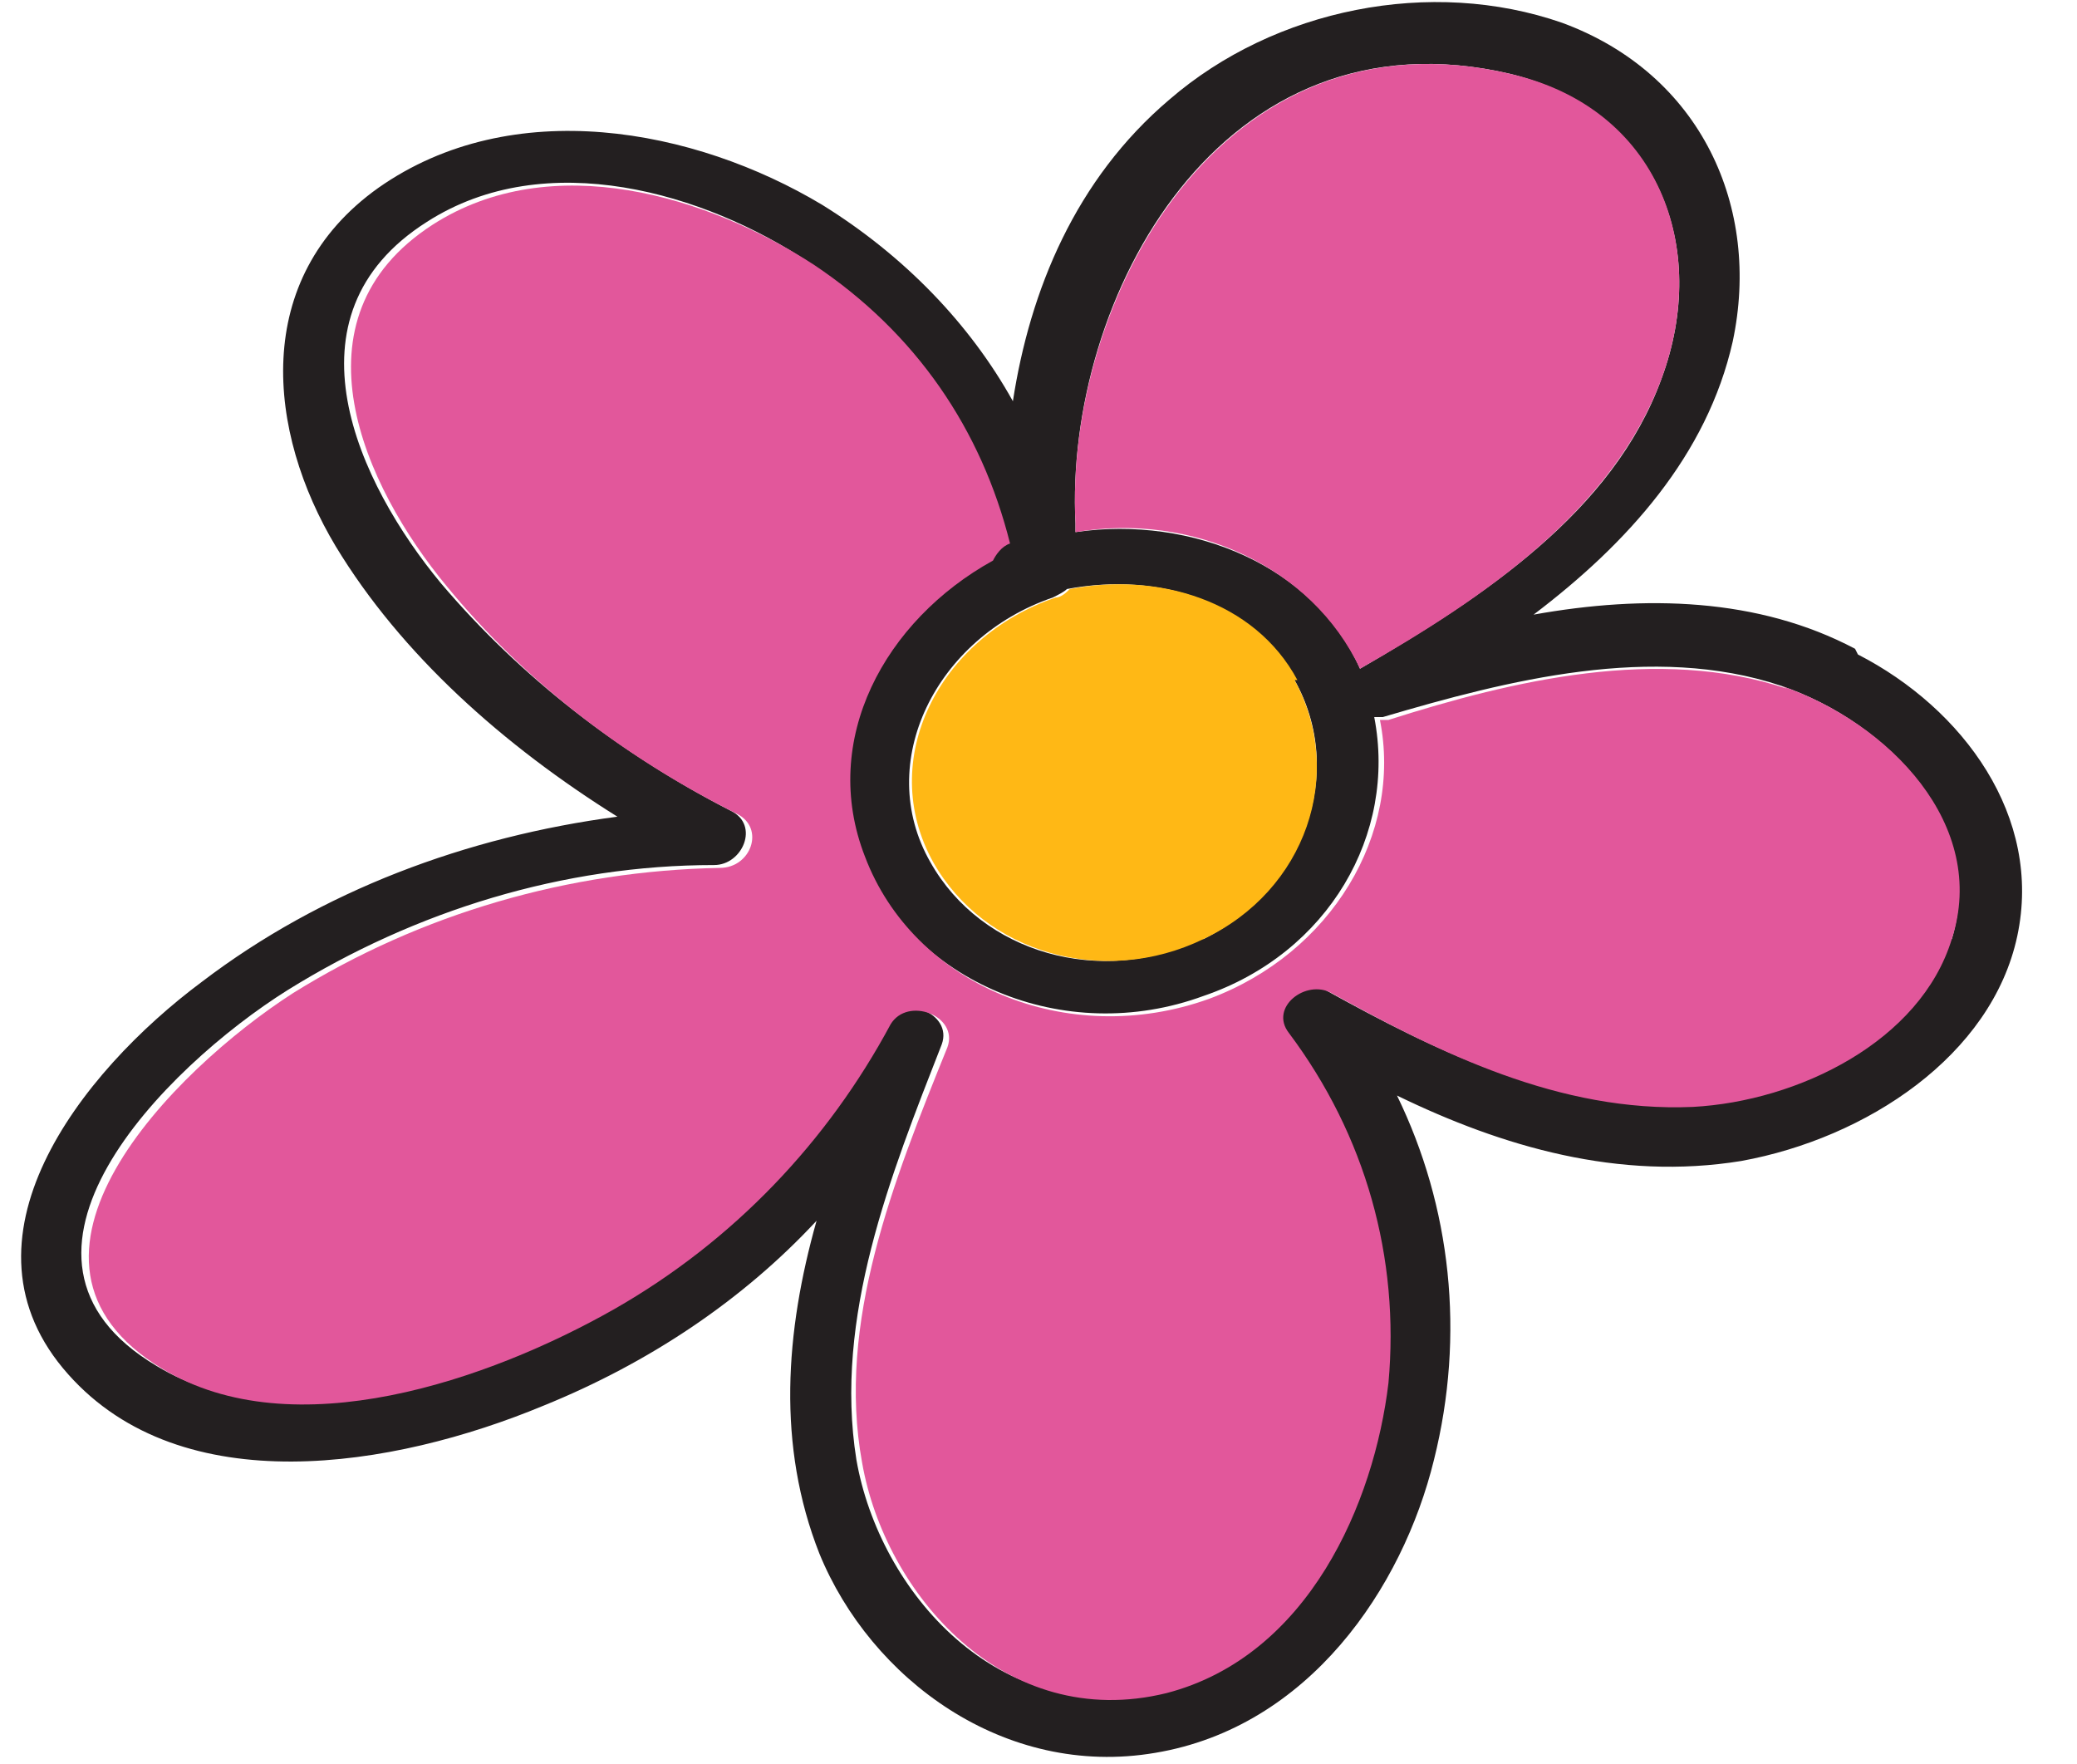
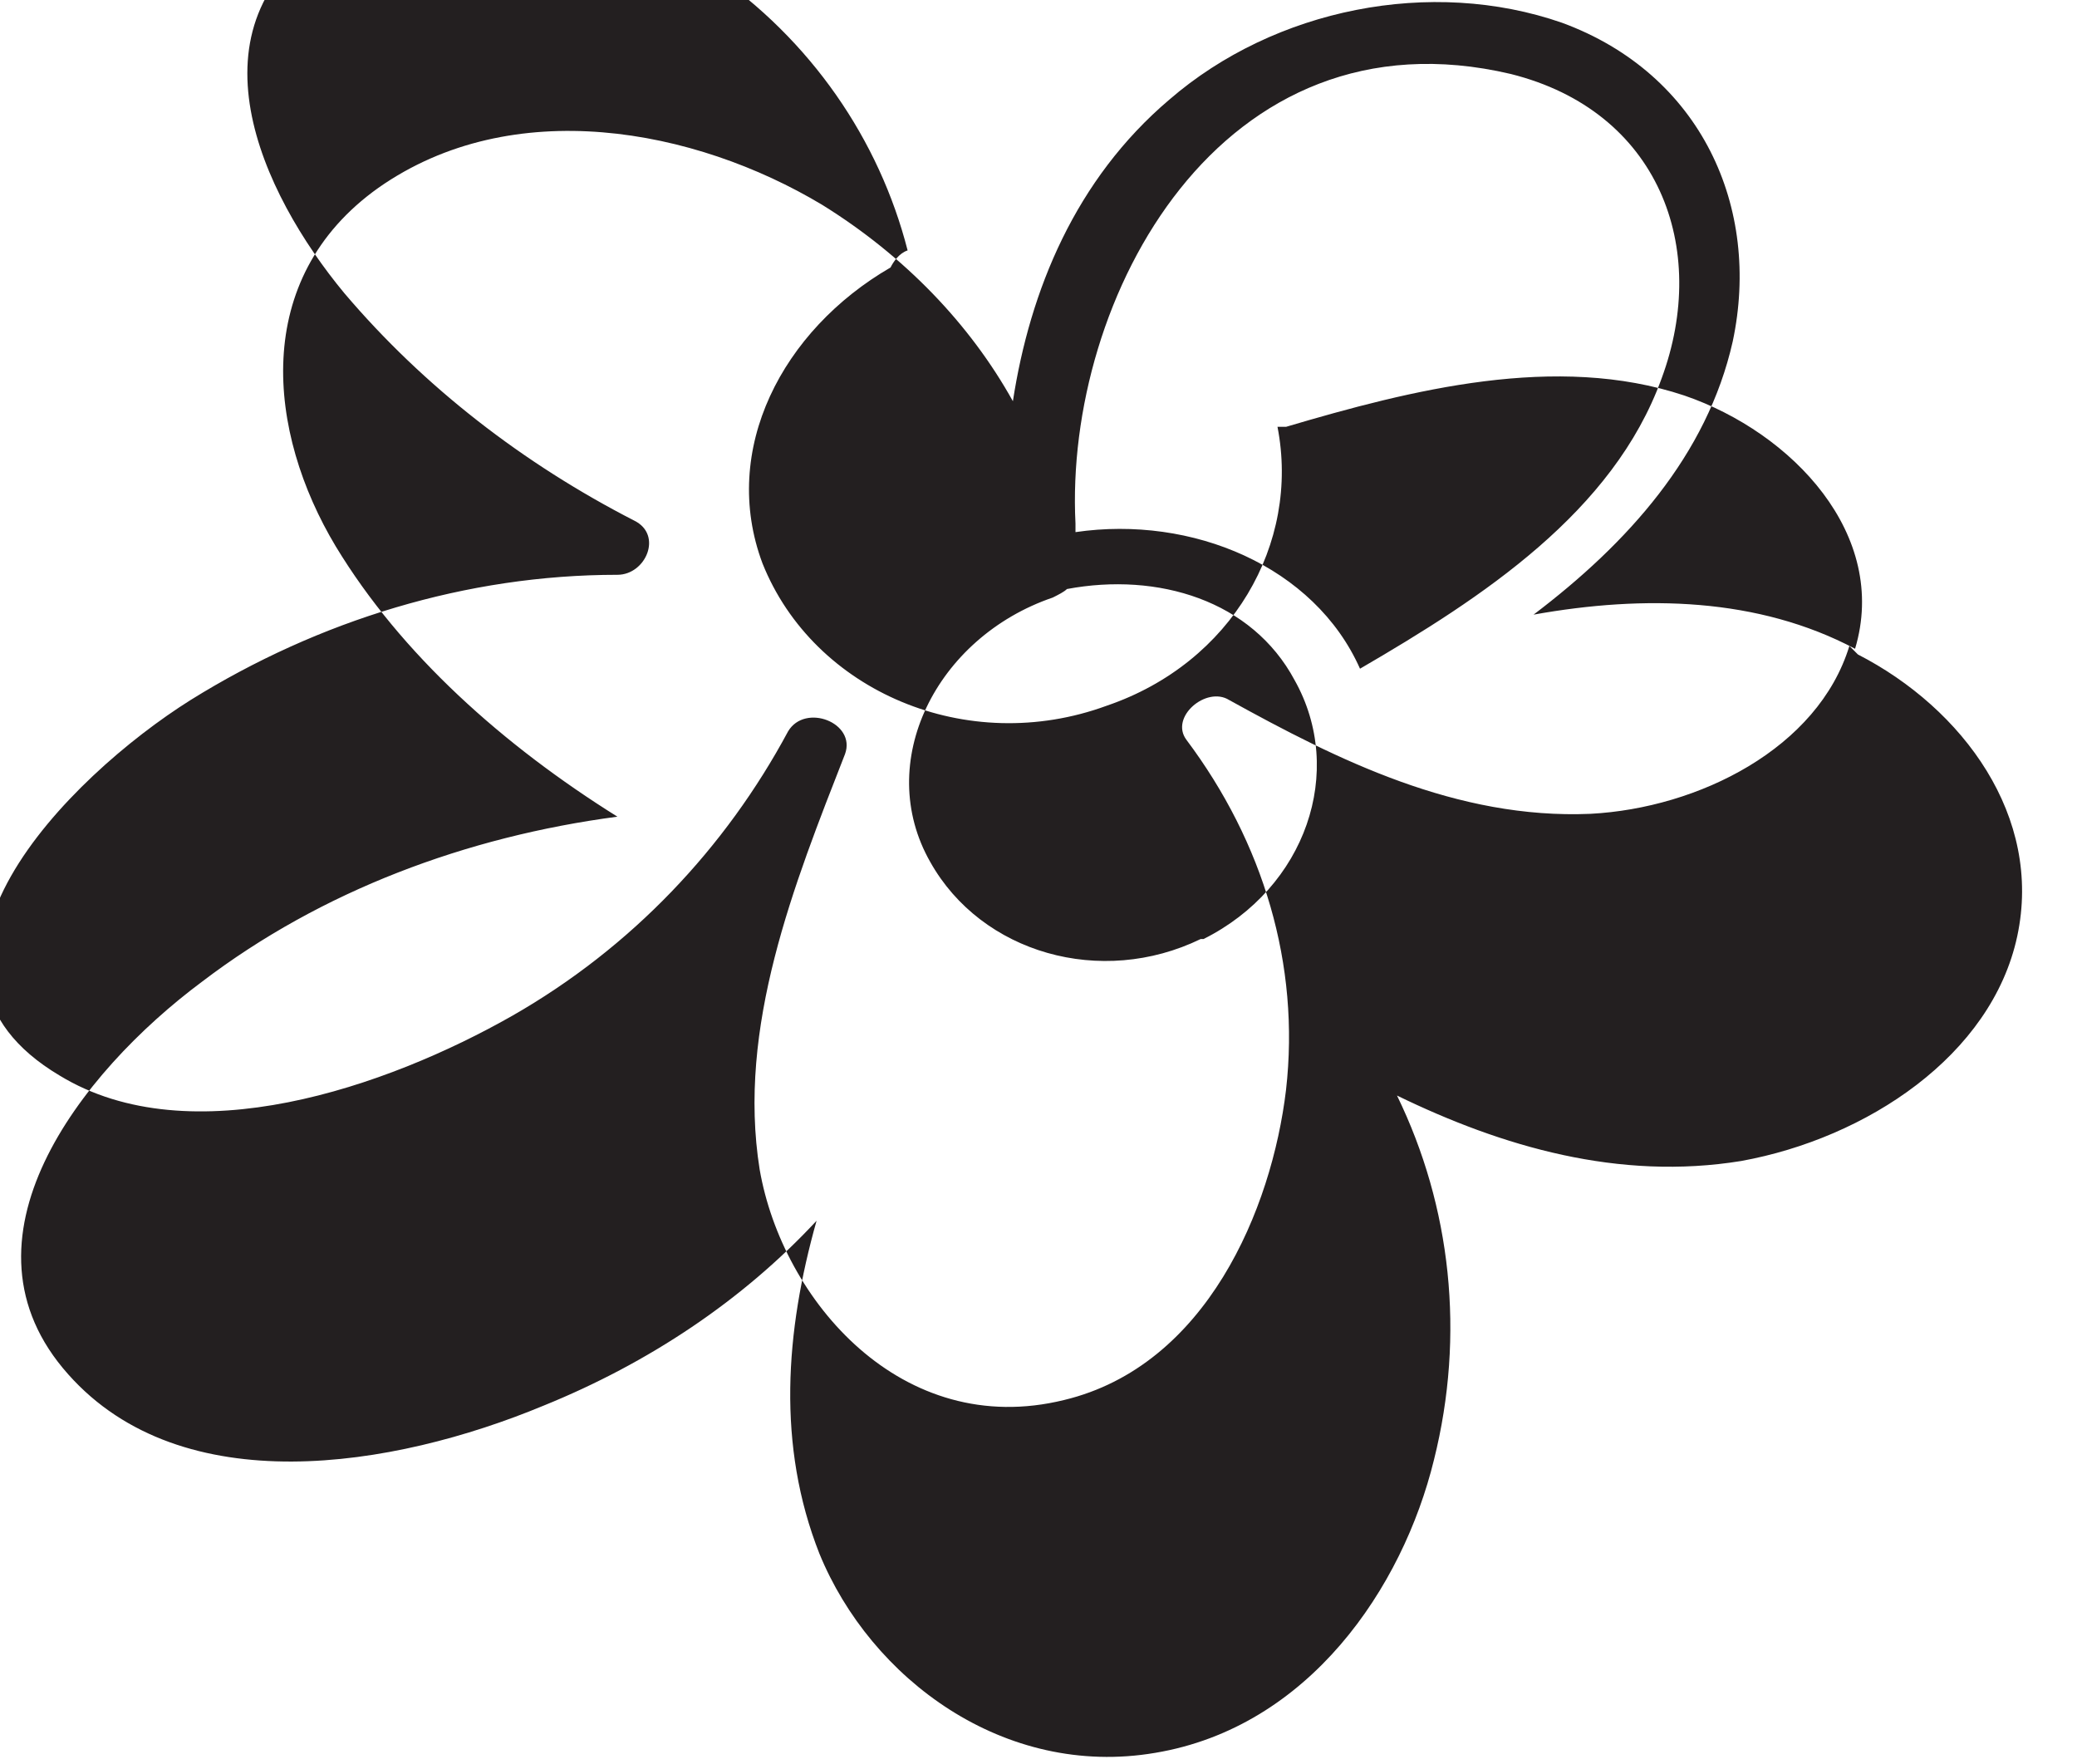
<svg xmlns="http://www.w3.org/2000/svg" id="Ebene_1" version="1.1" viewBox="0 0 73 62">
  <defs>
    <style>
      .st0 {
        fill: #231f20;
      }

      .st1 {
        fill: #e2579b;
      }

      .st2 {
        fill: #ffb815;
      }
    </style>
  </defs>
-   <path class="st0" d="M65.3,23c3.7,1.9,6.5,5.7,5.6,9.9-.9,4.2-5.3,7.1-9.7,7.9-4.3.7-8.4-.5-12.1-2.3,1.9,3.9,2.4,8.4,1.3,12.8-1.1,4.5-4.4,9.4-9.8,10.3-5.3.9-10-2.6-11.8-7-1.5-3.8-1.2-7.8-.1-11.7-2.6,2.8-5.9,5-9.6,6.5-5.3,2.2-12.7,3.4-16.7-1.1-4.2-4.7.4-10.6,4.7-13.8,4.2-3.2,9.3-5.1,14.6-5.8-4-2.5-7.6-5.7-9.9-9.5-2.4-4-3-9.4,1.5-12.6,4.7-3.3,11.1-2.1,15.6.6,2.9,1.8,5.2,4.2,6.7,6.9.6-3.9,2.2-7.8,5.5-10.6,3.7-3.2,9.2-4.3,13.8-2.7,4.9,1.8,7,6.5,6,11.2-.9,4-3.7,7.1-7,9.6,3.9-.7,7.9-.6,11.3,1.2M68.6,33c1.2-4-2.2-7.6-6-8.9-4.5-1.5-9.6-.2-14,1.1,0,0-.2,0-.3,0,.8,4.1-1.6,8.3-6,9.8-4.9,1.8-10.3-.5-12.1-5-1.5-4,.7-8.2,4.5-10.4.1-.2.3-.5.6-.6-1-3.9-3.4-7.4-6.9-9.8-3.6-2.4-9.2-4.1-13.4-1.4-5.2,3.3-2.4,9.2.5,12.7,2.8,3.3,6.3,6,10.2,8,1,.5.4,1.9-.6,1.9-5.3,0-10.5,1.6-15,4.4-4.3,2.7-11,9.4-4.6,13.2,4.6,2.8,11.5.4,15.9-2.1,4.2-2.4,7.5-5.9,9.7-10,.6-1,2.4-.3,2,.8-1.8,4.6-3.8,9.6-3,14.6.8,4.6,5,9.5,10.7,8.1,5-1.2,7.3-6.7,7.8-10.9.5-4.4-.8-8.7-3.5-12.3-.6-.8.7-1.9,1.5-1.4,3.8,2.1,8,4.2,12.7,4,3.8-.2,8-2.3,9.1-5.9h0ZM58.4,13.3c1.7-4.6-.1-9.4-5.3-10.7-10.2-2.4-15.7,7.9-15.3,15.8,0,.1,0,.2,0,.3,4.1-.6,8.4,1.2,10,4.8,0,0,0,0,0,0,4.3-2.5,8.9-5.5,10.6-10.2h0ZM42.3,33c3.6-1.8,5-5.9,3.2-9.1-1.5-2.8-4.8-3.8-8-3.2-.1.1-.3.2-.5.3-4.1,1.4-6.3,5.8-4.3,9.3,1.8,3.2,6,4.4,9.5,2.7h0Z" />
-   <path class="st1" d="M62.6,24.1c3.8,1.3,7.3,4.9,6,8.9-1.1,3.6-5.4,5.7-9.1,5.9-4.7.2-8.9-1.9-12.7-4-.9-.5-2.2.5-1.5,1.4,2.7,3.6,3.9,7.9,3.5,12.3-.5,4.2-2.8,9.6-7.8,10.9-5.7,1.4-9.9-3.5-10.7-8.1-.9-4.9,1.1-9.9,3-14.6.4-1.1-1.4-1.8-2-.8-2.2,4.1-5.5,7.6-9.7,10-4.4,2.5-11.3,4.9-15.9,2.1-6.3-3.8.4-10.5,4.6-13.2,4.5-2.8,9.7-4.3,15-4.4,1.1,0,1.6-1.4.6-1.9-4-2-7.5-4.7-10.2-8-2.9-3.5-5.6-9.4-.5-12.7,4.2-2.7,9.7-1,13.4,1.4,3.6,2.4,5.9,5.8,6.9,9.8-.3.1-.5.4-.6.6-3.8,2.1-6.1,6.3-4.5,10.4,1.7,4.5,7.1,6.8,12.1,5,4.3-1.6,6.8-5.8,6-9.8,0,0,.2,0,.3,0,4.4-1.4,9.5-2.6,14-1.1" />
-   <path class="st1" d="M53.1,2.6c5.2,1.2,7,6.1,5.3,10.7-1.7,4.6-6.2,7.7-10.6,10.2,0,0,0,0,0,0-1.7-3.6-5.9-5.5-10-4.8,0,0,0-.2,0-.3-.4-7.8,5.1-18.2,15.3-15.8" />
-   <path class="st2" d="M45.5,23.9c1.8,3.3.4,7.4-3.2,9.1-3.5,1.7-7.7.5-9.5-2.7-2-3.6.2-7.9,4.3-9.3.2,0,.4-.2.5-.3,3.1-.6,6.5.4,8,3.2" />
+   <path class="st0" d="M65.3,23c3.7,1.9,6.5,5.7,5.6,9.9-.9,4.2-5.3,7.1-9.7,7.9-4.3.7-8.4-.5-12.1-2.3,1.9,3.9,2.4,8.4,1.3,12.8-1.1,4.5-4.4,9.4-9.8,10.3-5.3.9-10-2.6-11.8-7-1.5-3.8-1.2-7.8-.1-11.7-2.6,2.8-5.9,5-9.6,6.5-5.3,2.2-12.7,3.4-16.7-1.1-4.2-4.7.4-10.6,4.7-13.8,4.2-3.2,9.3-5.1,14.6-5.8-4-2.5-7.6-5.7-9.9-9.5-2.4-4-3-9.4,1.5-12.6,4.7-3.3,11.1-2.1,15.6.6,2.9,1.8,5.2,4.2,6.7,6.9.6-3.9,2.2-7.8,5.5-10.6,3.7-3.2,9.2-4.3,13.8-2.7,4.9,1.8,7,6.5,6,11.2-.9,4-3.7,7.1-7,9.6,3.9-.7,7.9-.6,11.3,1.2c1.2-4-2.2-7.6-6-8.9-4.5-1.5-9.6-.2-14,1.1,0,0-.2,0-.3,0,.8,4.1-1.6,8.3-6,9.8-4.9,1.8-10.3-.5-12.1-5-1.5-4,.7-8.2,4.5-10.4.1-.2.3-.5.6-.6-1-3.9-3.4-7.4-6.9-9.8-3.6-2.4-9.2-4.1-13.4-1.4-5.2,3.3-2.4,9.2.5,12.7,2.8,3.3,6.3,6,10.2,8,1,.5.4,1.9-.6,1.9-5.3,0-10.5,1.6-15,4.4-4.3,2.7-11,9.4-4.6,13.2,4.6,2.8,11.5.4,15.9-2.1,4.2-2.4,7.5-5.9,9.7-10,.6-1,2.4-.3,2,.8-1.8,4.6-3.8,9.6-3,14.6.8,4.6,5,9.5,10.7,8.1,5-1.2,7.3-6.7,7.8-10.9.5-4.4-.8-8.7-3.5-12.3-.6-.8.7-1.9,1.5-1.4,3.8,2.1,8,4.2,12.7,4,3.8-.2,8-2.3,9.1-5.9h0ZM58.4,13.3c1.7-4.6-.1-9.4-5.3-10.7-10.2-2.4-15.7,7.9-15.3,15.8,0,.1,0,.2,0,.3,4.1-.6,8.4,1.2,10,4.8,0,0,0,0,0,0,4.3-2.5,8.9-5.5,10.6-10.2h0ZM42.3,33c3.6-1.8,5-5.9,3.2-9.1-1.5-2.8-4.8-3.8-8-3.2-.1.1-.3.2-.5.3-4.1,1.4-6.3,5.8-4.3,9.3,1.8,3.2,6,4.4,9.5,2.7h0Z" />
</svg>